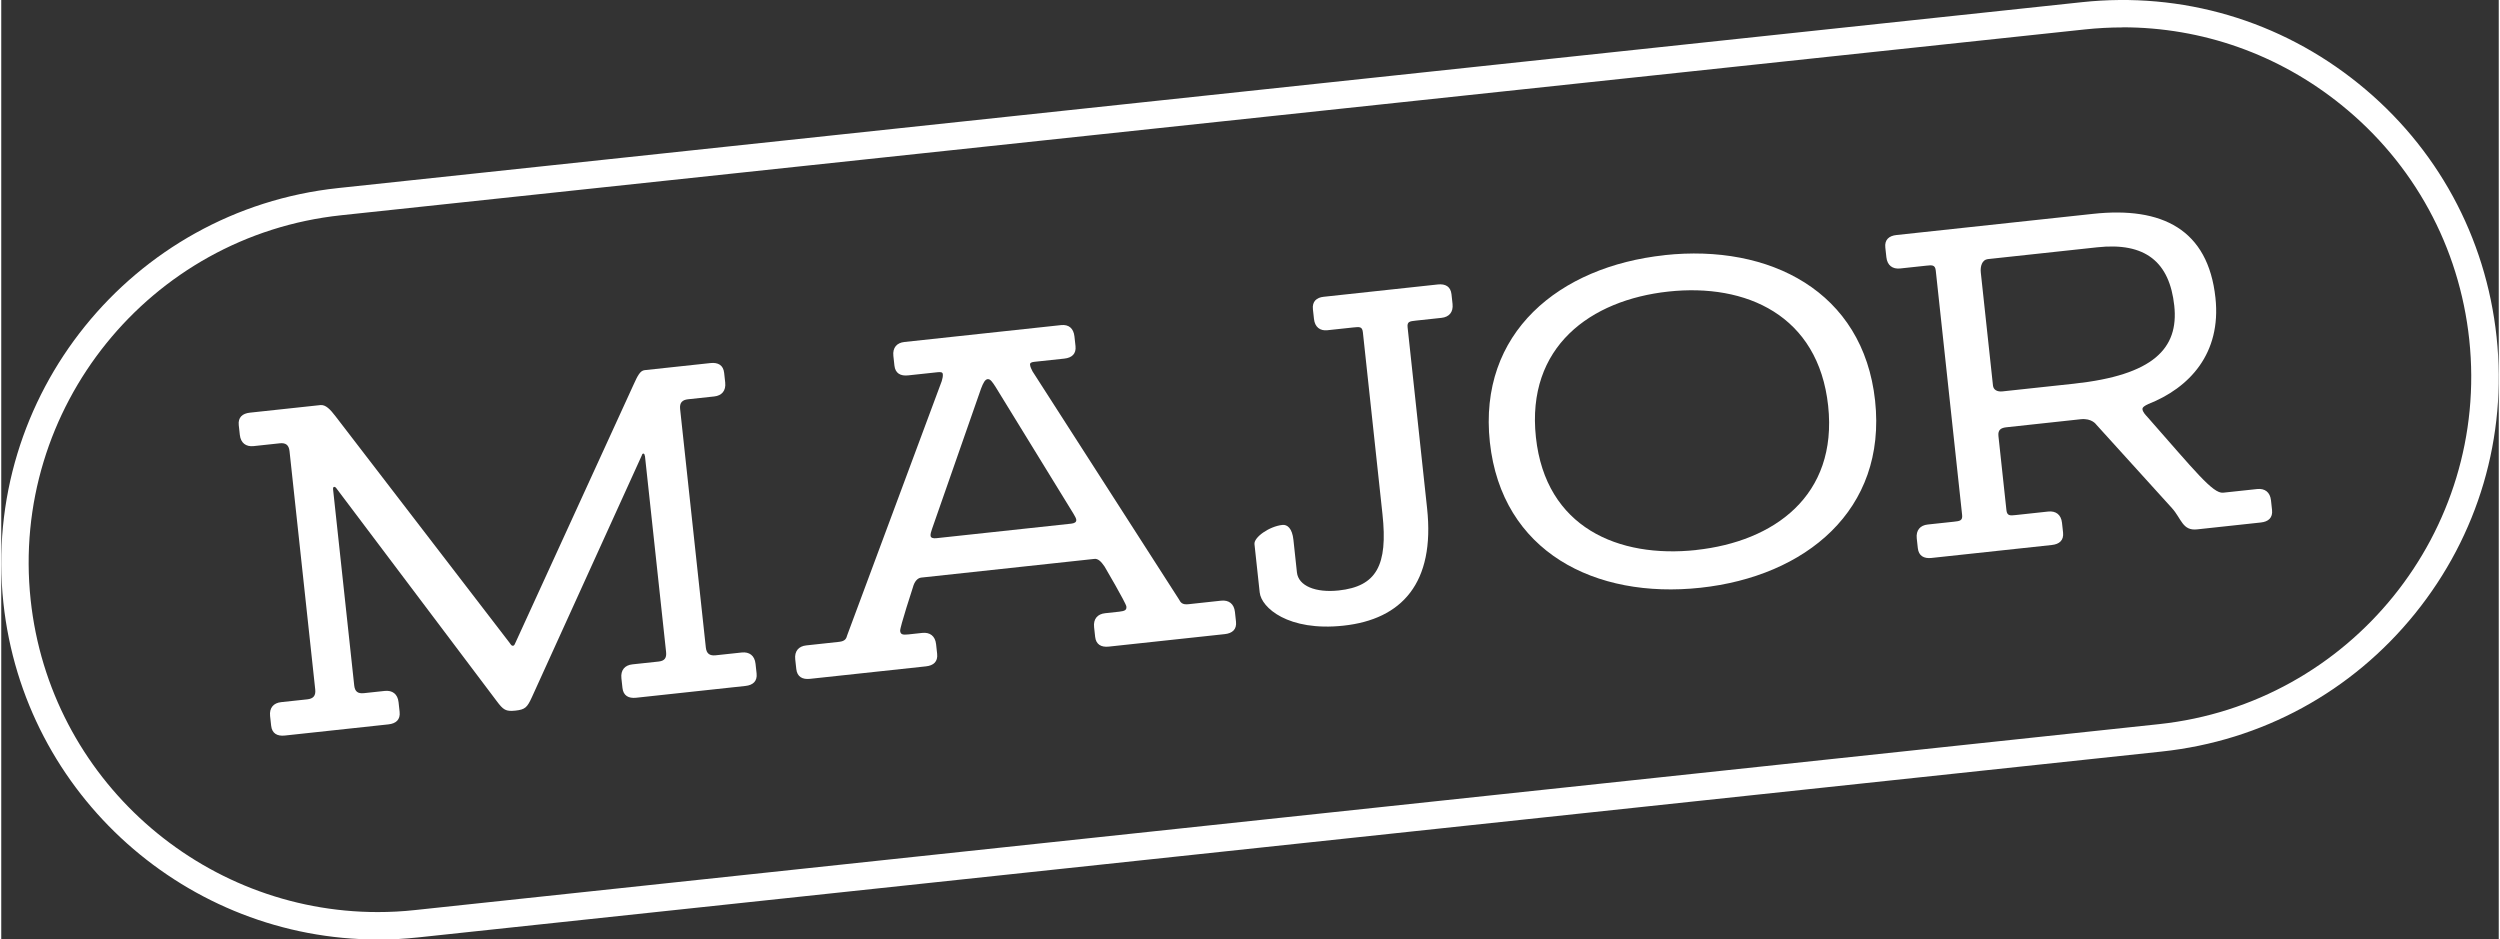
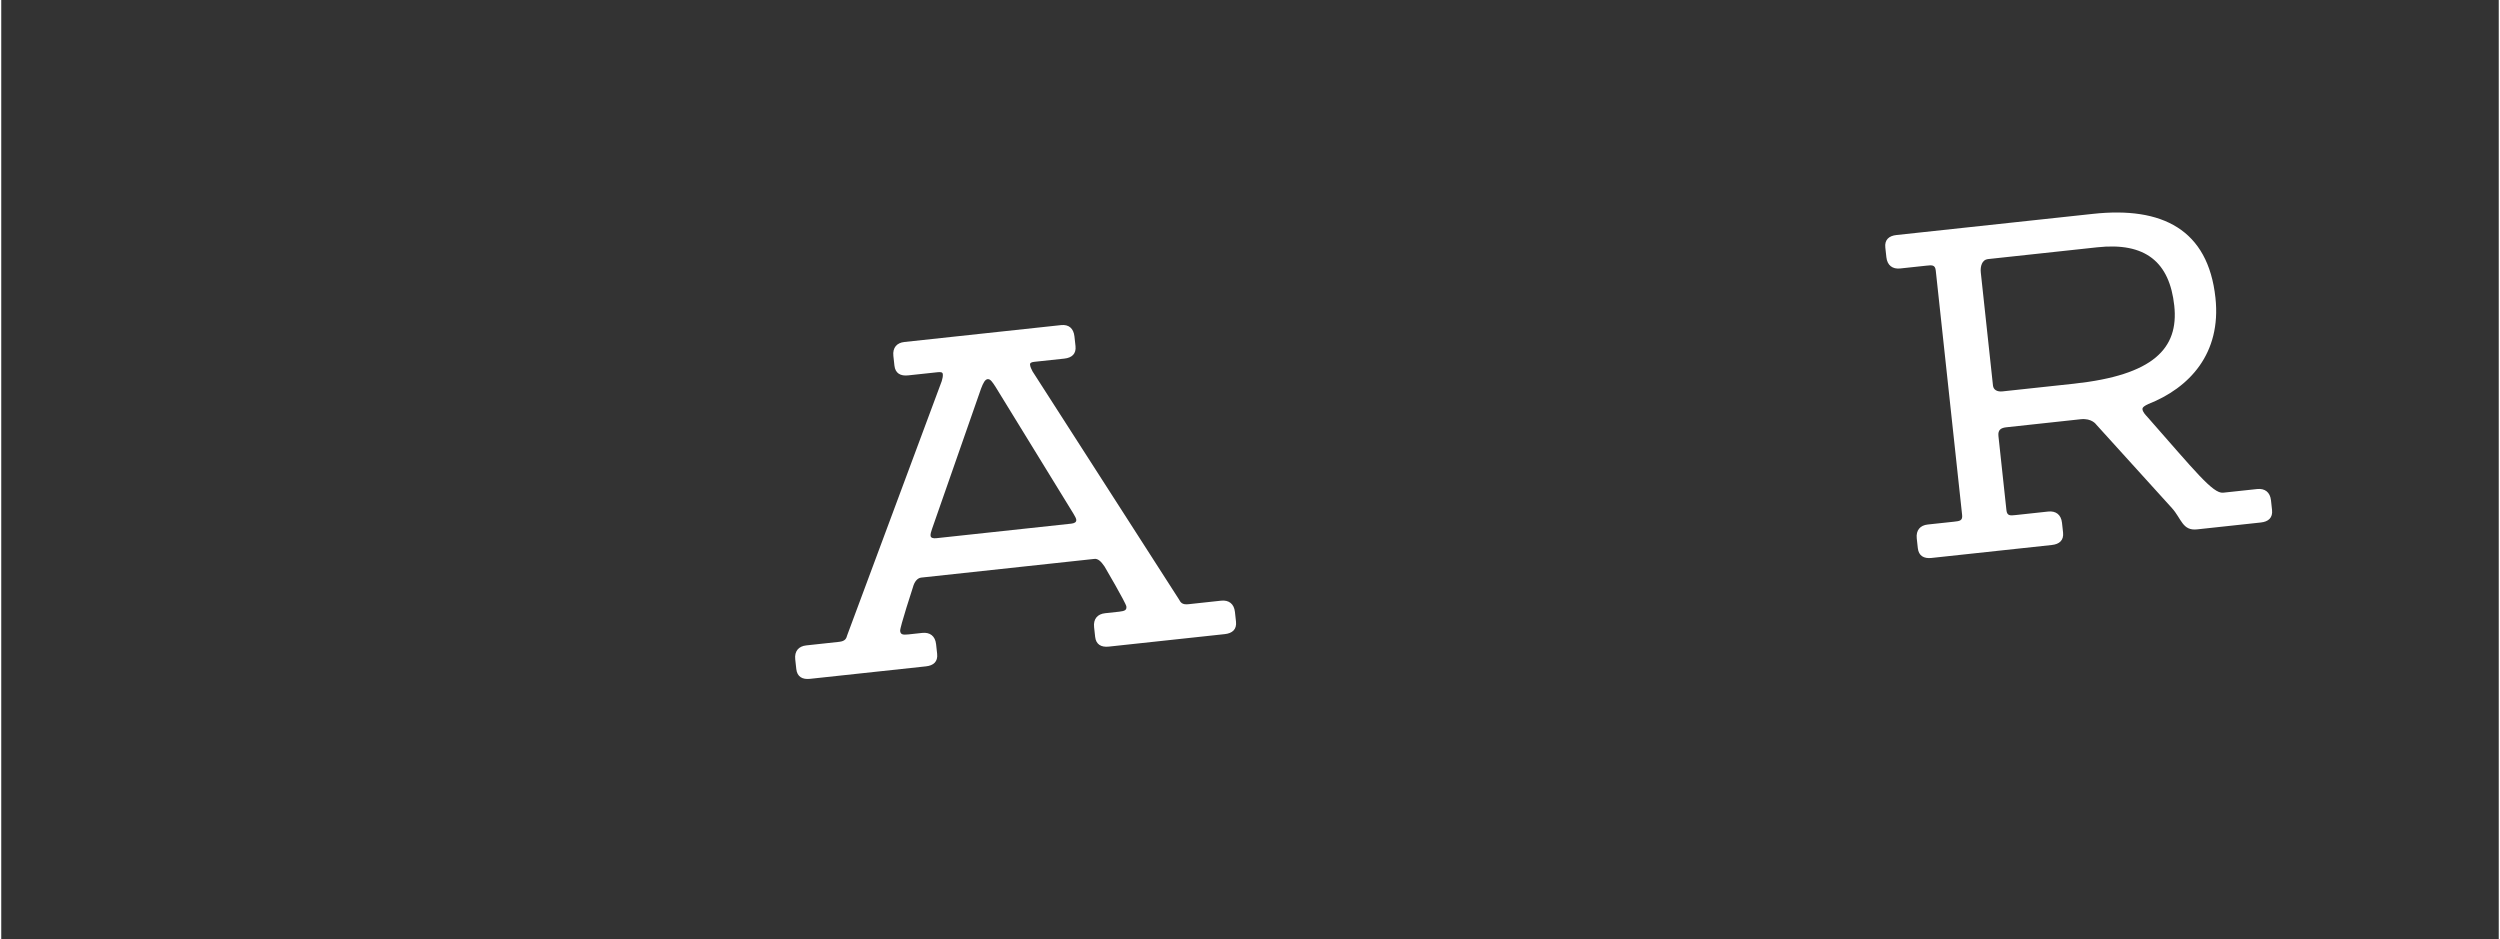
<svg xmlns="http://www.w3.org/2000/svg" id="Layer_265df6d45d3387" viewBox="0 0 471.83 177.49" aria-hidden="true" width="471px" height="177px">
  <rect x="0" y="0" width="471.83" height="177.49" fill="#333333" stroke="none" />
  <defs>
    <linearGradient class="cerosgradient" data-cerosgradient="true" id="CerosGradient_id47dc31cb5" gradientUnits="userSpaceOnUse" x1="50%" y1="100%" x2="50%" y2="0%">
      <stop offset="0%" stop-color="#d1d1d1" />
      <stop offset="100%" stop-color="#d1d1d1" />
    </linearGradient>
    <linearGradient />
    <style>.cls-1-65df6d45d3387{fill:#fff;stroke-width:0px;}</style>
  </defs>
  <g id="Layer_1-265df6d45d3387">
-     <path class="cls-1-65df6d45d3387" d="M71.13,177.49c-35.89,0-66.84-27.16-70.73-63.64C-3.75,74.82,24.61,39.69,63.64,35.53L393.09.41c18.91-2.02,37.47,3.45,52.26,15.4,14.79,11.94,24.05,28.93,26.07,47.84,2.02,18.91-3.45,37.46-15.4,52.26-11.94,14.79-28.93,24.05-47.84,26.07l-.27-2.57.27,2.57-329.45,35.12c-2.55.27-5.09.41-7.6.41ZM400.76,5.18c-2.36,0-4.74.13-7.12.38L64.19,40.67C28,44.53,1.7,77.11,5.55,113.3c3.61,33.82,32.3,59.01,65.58,59.01,2.33,0,4.68-.12,7.04-.38l329.45-35.12c36.19-3.86,62.49-36.44,58.64-72.63-1.87-17.53-10.45-33.29-24.17-44.36-11.85-9.57-26.31-14.66-41.34-14.66Z" />
-     <path class="cls-1-65df6d45d3387" d="M121.58,86.12c-.03-.28-.13-.45-.3-.43-.17.02-.23.21-.29.4l-20.73,45.6c-.89,1.95-1.27,2.36-3.11,2.56s-2.3-.12-3.58-1.84l-30.22-40.11c-.1-.17-.29-.34-.46-.32-.17.02-.23.21-.2.49l3.99,37.01c.13,1.19.68,1.59,1.85,1.47l3.93-.42c1.42-.15,2.43.57,2.6,2.13l.2,1.83c.16,1.47-.69,2.21-2.12,2.36l-19.58,2.11c-1.42.15-2.41-.39-2.57-1.85l-.2-1.83c-.17-1.56.66-2.48,2.09-2.63l4.94-.53c1.09-.12,1.62-.64,1.5-1.83l-4.86-45.07c-.13-1.19-.76-1.59-1.85-1.47l-4.94.53c-1.42.15-2.43-.57-2.6-2.13l-.2-1.83c-.16-1.47.69-2.21,2.12-2.36l13.3-1.43c1-.11,1.87.82,2.85,2.1l32.88,42.79c.3.43.4.6.66.58.25-.03.31-.22.52-.7l22.26-48.64c.75-1.66,1.24-2.64,2.08-2.73l12.46-1.34c1.42-.15,2.41.39,2.57,1.85l.2,1.83c.17,1.56-.66,2.48-2.08,2.63l-4.94.53c-1.09.12-1.62.64-1.5,1.83l4.86,45.07c.13,1.19.76,1.58,1.85,1.47l4.94-.53c1.42-.15,2.43.57,2.6,2.13l.2,1.83c.16,1.47-.69,2.21-2.11,2.36l-20.66,2.23c-1.42.15-2.41-.39-2.57-1.85l-.2-1.83c-.17-1.56.66-2.48,2.09-2.63l4.94-.53c1.09-.12,1.54-.63,1.41-1.82l-3.99-37.01Z" />
    <path class="cls-1-65df6d45d3387" d="M172.23,110.96s-2.48,7.59-2.41,8.23c.07.64.42.79,1.51.67l2.68-.29c1.42-.15,2.43.57,2.6,2.13l.2,1.83c.16,1.47-.69,2.21-2.12,2.36l-21.92,2.36c-1.42.15-2.41-.39-2.57-1.86l-.2-1.83c-.17-1.56.66-2.48,2.09-2.63l6.19-.67c1.17-.13,1.37-.61,1.55-1.28l17.85-47.98c.12-.48.25-.86.2-1.32-.04-.37-.38-.42-.97-.36l-5.6.6c-1.42.15-2.41-.39-2.57-1.85l-.2-1.83c-.17-1.56.66-2.48,2.08-2.63l29.61-3.19c1.42-.15,2.35.58,2.52,2.14l.2,1.83c.16,1.46-.69,2.21-2.12,2.36l-5.6.6c-.59.06-.91.19-.87.56.05.46.26.81.47,1.25l27.66,43.07c.32.61.62,1.04,1.79.92l6.19-.67c1.42-.15,2.43.57,2.6,2.13l.2,1.83c.16,1.47-.69,2.21-2.12,2.36l-21.92,2.36c-1.42.15-2.41-.39-2.57-1.85l-.2-1.83c-.17-1.56.66-2.48,2.09-2.63l2.68-.29c1.09-.12,1.4-.34,1.33-.98-.07-.64-4.11-7.53-4.11-7.53-.7-1.04-1.27-1.53-1.93-1.46l-32.71,3.53c-.67.07-1.28.69-1.58,1.84ZM203.11,98.27c-.04-.37-.25-.71-.56-1.24l-14.68-23.9c-.61-.95-1.01-1.56-1.52-1.5-.5.05-.85.74-1.25,1.8l-9.25,26.48c-.19.58-.32.96-.28,1.33.04.37.48.5,1.06.44l25.51-2.75c.59-.06.98-.29.95-.66Z" />
-     <path class="cls-1-65df6d45d3387" d="M237.75,111.96l-.99-9.16c-.14-1.28,2.77-3.36,5.28-3.63.92-.1,1.85.63,2.08,2.83l.66,6.14c.28,2.56,3.55,3.88,7.9,3.41,7.11-.77,9.31-4.71,8.26-14.42l-3.7-34.35c-.12-1.1-.62-1.04-1.79-.92l-4.94.53c-1.34.14-2.35-.58-2.51-2.14l-.2-1.83c-.16-1.47.69-2.21,2.03-2.35l21.58-2.33c1.42-.15,2.41.39,2.57,1.85l.2,1.83c.17,1.56-.66,2.48-2.09,2.63l-4.85.52c-1.17.13-1.67.18-1.55,1.28l3.68,34.17c1.52,14.11-4.76,20.99-15.8,22.18-10.46,1.13-15.52-3.42-15.82-6.26Z" />
-     <path class="cls-1-65df6d45d3387" d="M314.23,48.2c19.83-2.14,37.54,6.8,39.78,27.5,2.23,20.7-13.18,33.2-33,35.34-19.91,2.15-37.54-6.79-39.78-27.49-2.23-20.7,13.09-33.2,33-35.34ZM320.23,103.9c14.64-1.58,26.74-10.21,24.91-27.24-1.85-17.13-15.53-23.16-30.17-21.58-14.72,1.59-26.89,10.41-25.04,27.54,1.84,17.04,15.58,22.88,30.31,21.29Z" />
    <path class="cls-1-65df6d45d3387" d="M405.6,76.35c-.57.25-1.12.58-1.08.95.06.55.54,1.05,1.01,1.56,8.87,10.07,12.3,14.43,14.23,14.22l6.44-.69c1.42-.15,2.43.57,2.6,2.13l.2,1.83c.16,1.47-.69,2.21-2.12,2.36l-12.05,1.3c-2.76.3-2.92-2-4.75-4.03l-14.31-15.79s-.81-1.21-2.9-.99l-14.05,1.52c-1,.11-1.64.46-1.51,1.65l1.51,14.01c.12,1.1.7,1.04,1.79.92l6.11-.66c1.42-.15,2.43.57,2.6,2.13l.2,1.83c.16,1.47-.69,2.21-2.12,2.36l-22.75,2.45c-1.42.15-2.41-.39-2.57-1.86l-.2-1.83c-.17-1.56.66-2.48,2.08-2.63l4.94-.53c1.09-.12,1.67-.18,1.55-1.28l-4.98-46.17c-.12-1.1-.7-1.04-1.79-.92l-4.94.53c-1.42.15-2.43-.57-2.6-2.13l-.2-1.83c-.16-1.47.69-2.21,2.11-2.36l37.14-4c13.05-1.41,21.73,2.94,23.12,15.86,1.14,10.54-4.93,17.03-12.73,20.09ZM376.28,72.84c.09.82.81,1.21,1.81,1.1l13.47-1.45c15.06-1.62,19.84-6.68,18.97-14.74-.89-8.24-5.44-12.02-14.56-11.03l-20.66,2.23c-1.09.12-1.46,1.36-1.33,2.55l2.3,21.34Z" />
  </g>
</svg>